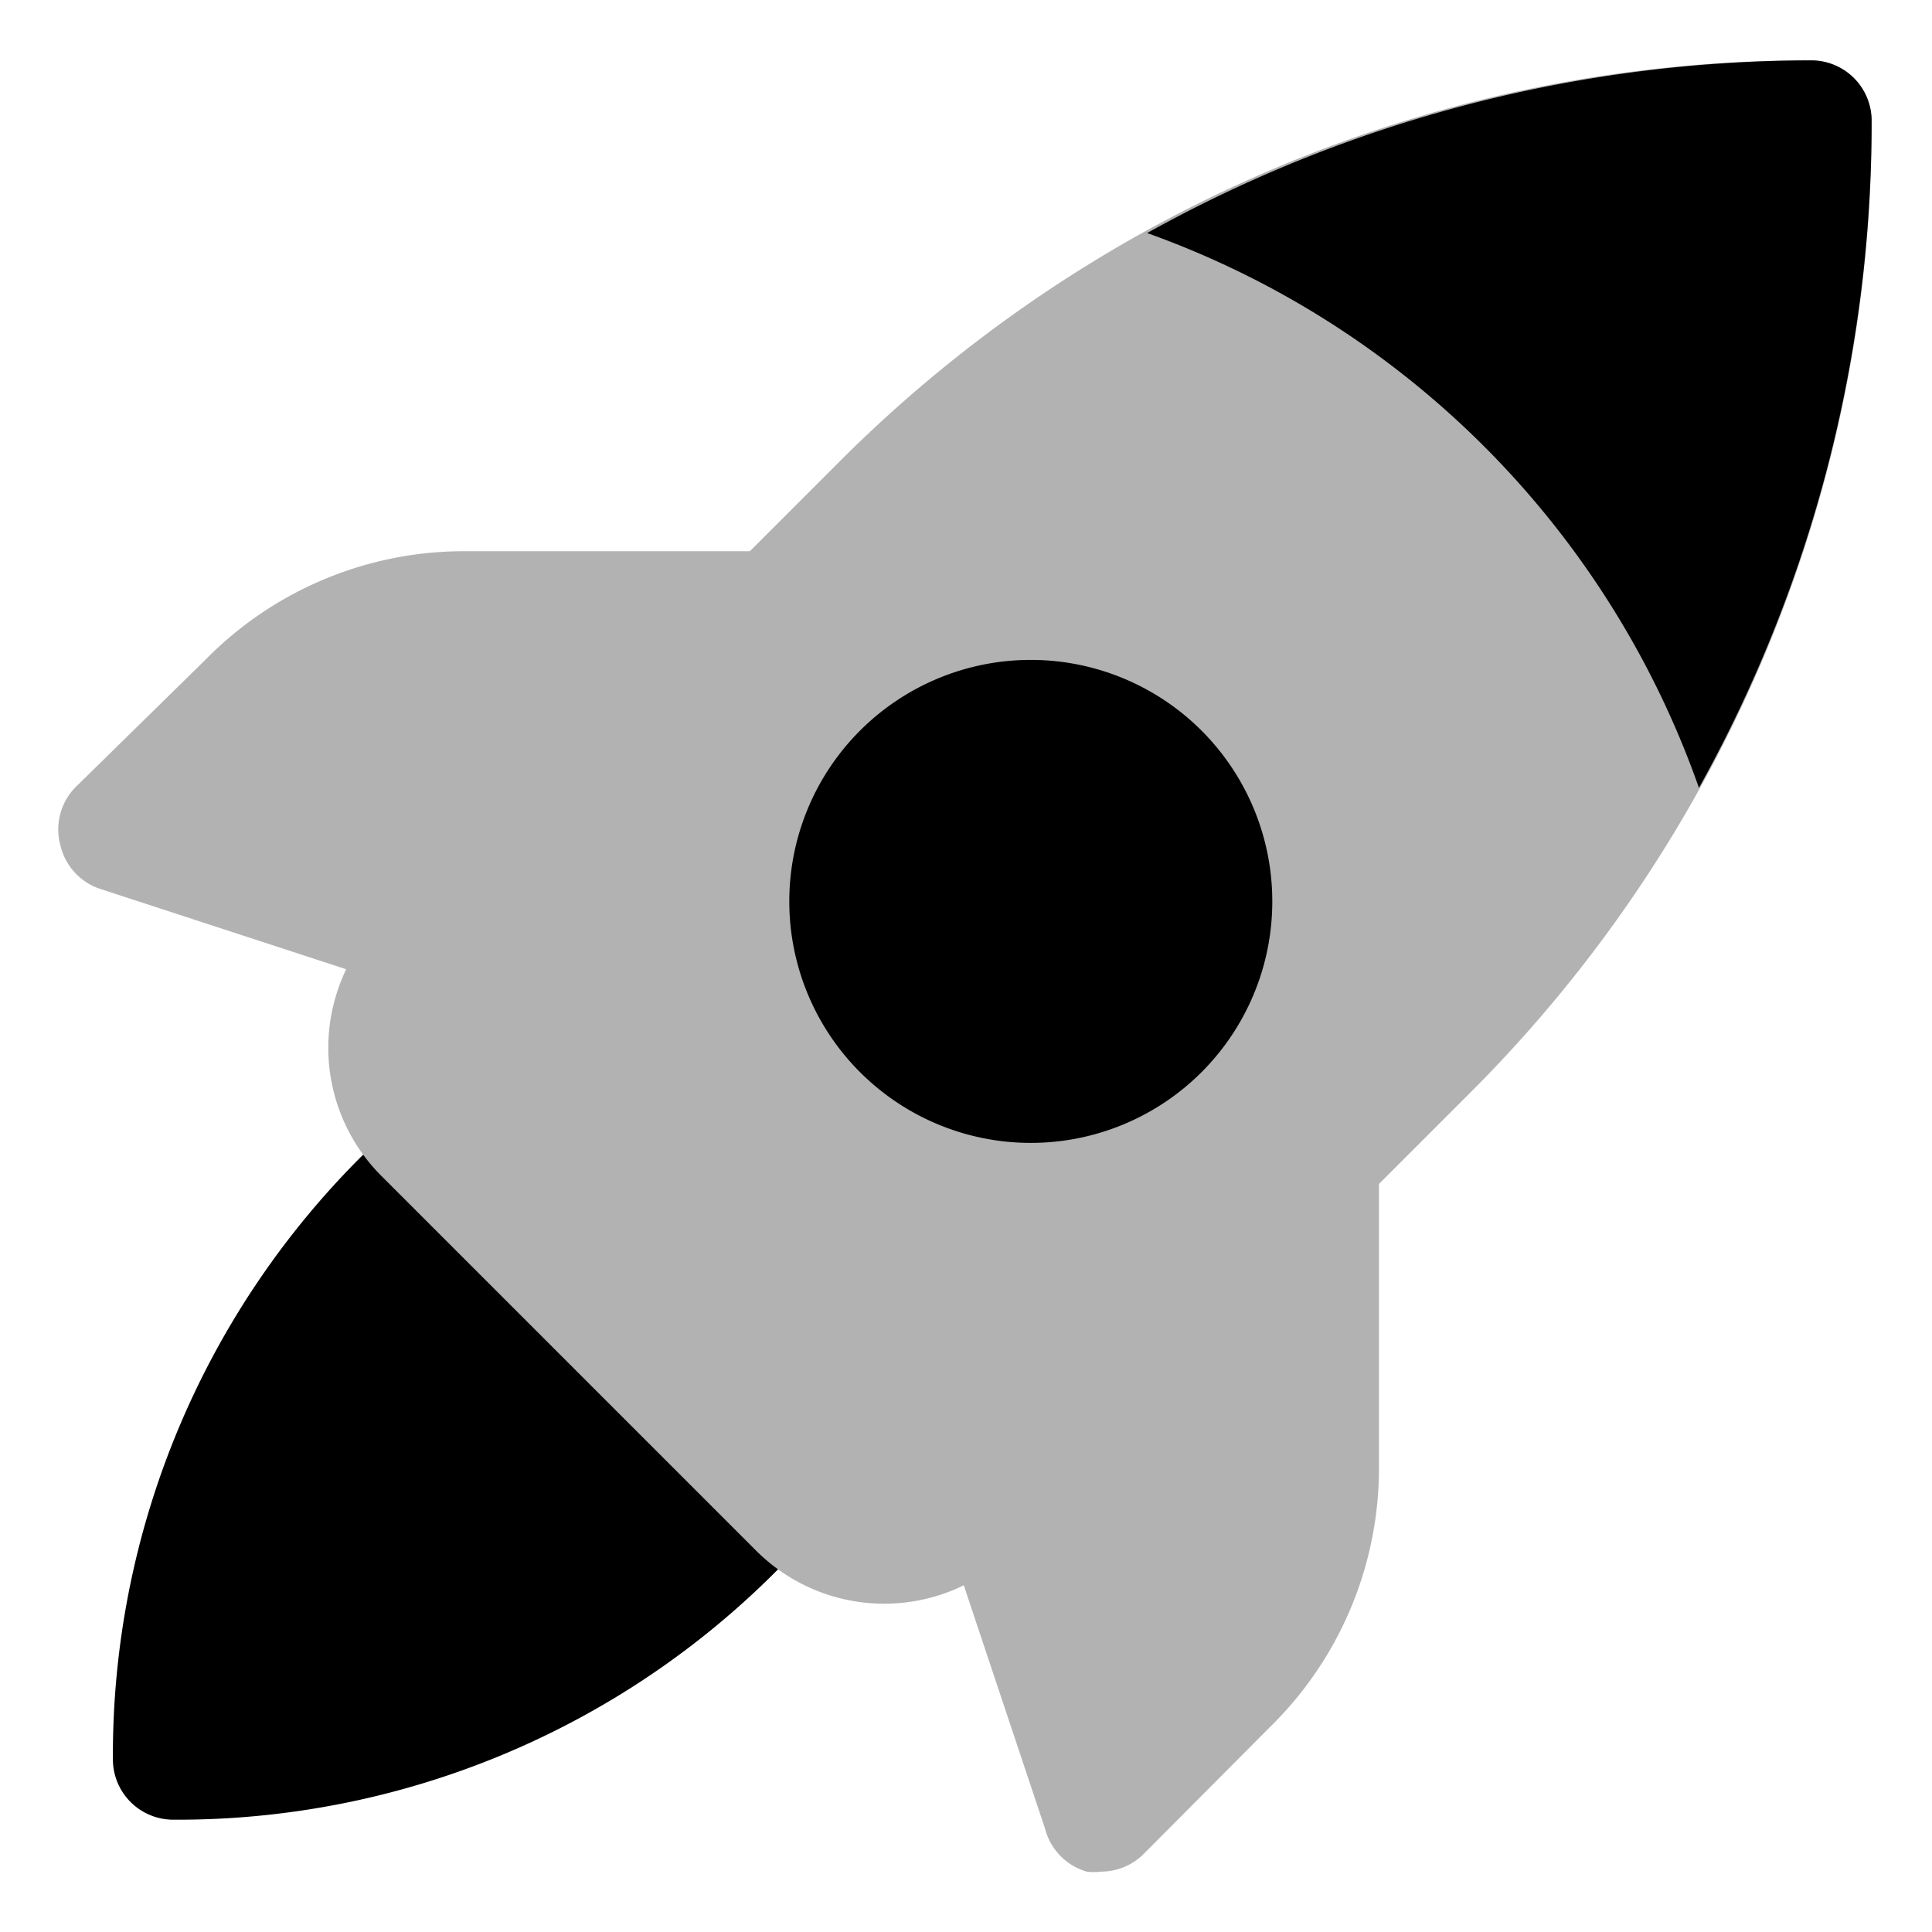
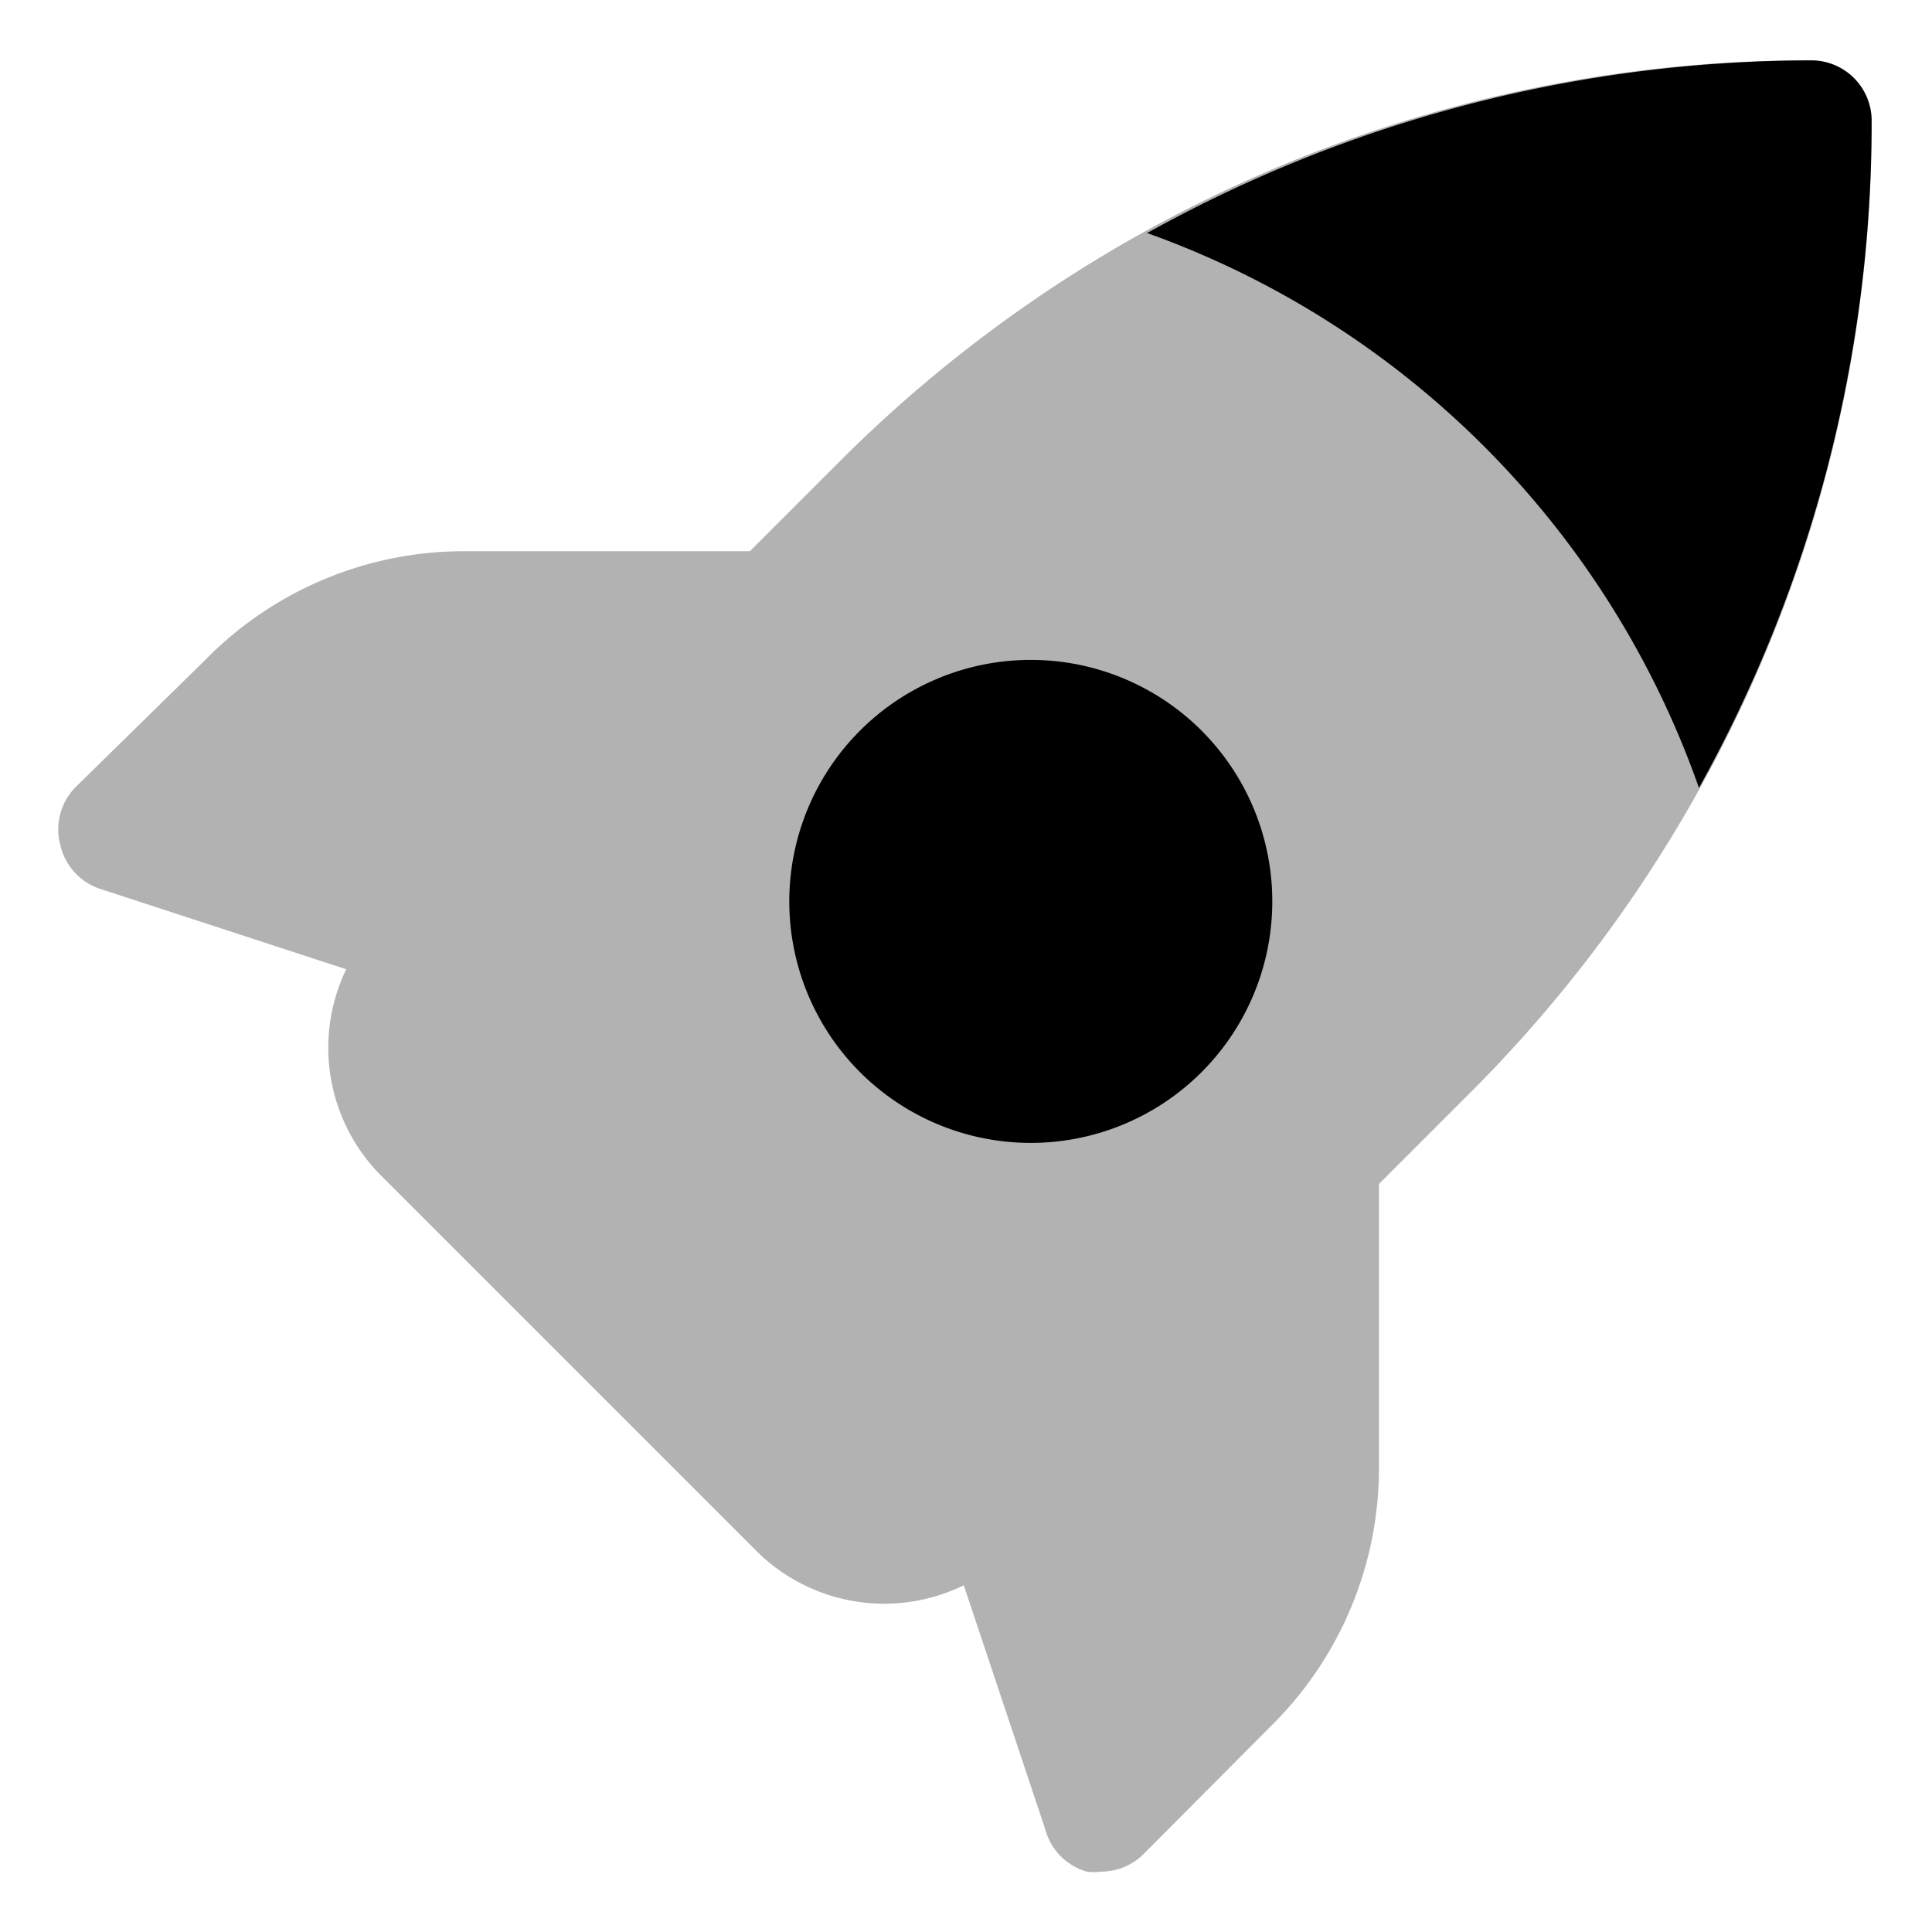
<svg xmlns="http://www.w3.org/2000/svg" width="800px" height="800px" viewBox="0 0 32 32" id="OBJECT">
  <defs>
    <style>.cls-1{fill:#b2b2b2;}</style>
  </defs>
  <title />
  <path class="cls-1" d="M22.25,18.24a1,1,0,0,0-1.09.21l-5.42,5.42a1,1,0,0,0-.24,1l1.81,5.42A1,1,0,0,0,18,31a.85.85,0,0,0,.23,0,1,1,0,0,0,.71-.29l2.11-2.12a6,6,0,0,0,1.79-4.32V19.16A1,1,0,0,0,22.25,18.24Z" />
  <path class="cls-1" d="M12.84,9.13H7.73a6,6,0,0,0-4.32,1.79L1.29,13A1,1,0,0,0,1,14a1,1,0,0,0,.65.72L7.1,16.5a1.19,1.19,0,0,0,.32.05,1,1,0,0,0,.71-.29l5.42-5.42a1,1,0,0,0,.21-1.09A1,1,0,0,0,12.84,9.13Z" />
-   <path d="M13.55,23.87,8.13,18.45a1,1,0,0,0-1.42,0L6,19.14a14,14,0,0,0-4.13,10,1,1,0,0,0,1,1,14,14,0,0,0,10-4.13l.69-.68A1,1,0,0,0,13.55,23.87Z" />
  <path class="cls-1" d="M30,1A22.66,22.66,0,0,0,13.87,7.68L6.32,15.23a3,3,0,0,0,0,4.25l6.2,6.2a3,3,0,0,0,4.25,0l7.55-7.55A22.66,22.66,0,0,0,31,2,1,1,0,0,0,30,1Z" />
  <path d="M19.9,12.1a4,4,0,1,0,0,5.66A4,4,0,0,0,19.9,12.1Z" />
  <path d="M28.14,13.05A22.68,22.68,0,0,0,31,2a1,1,0,0,0-1-1A22.68,22.68,0,0,0,19,3.86,15.06,15.06,0,0,1,28.14,13.05Z" />
</svg>